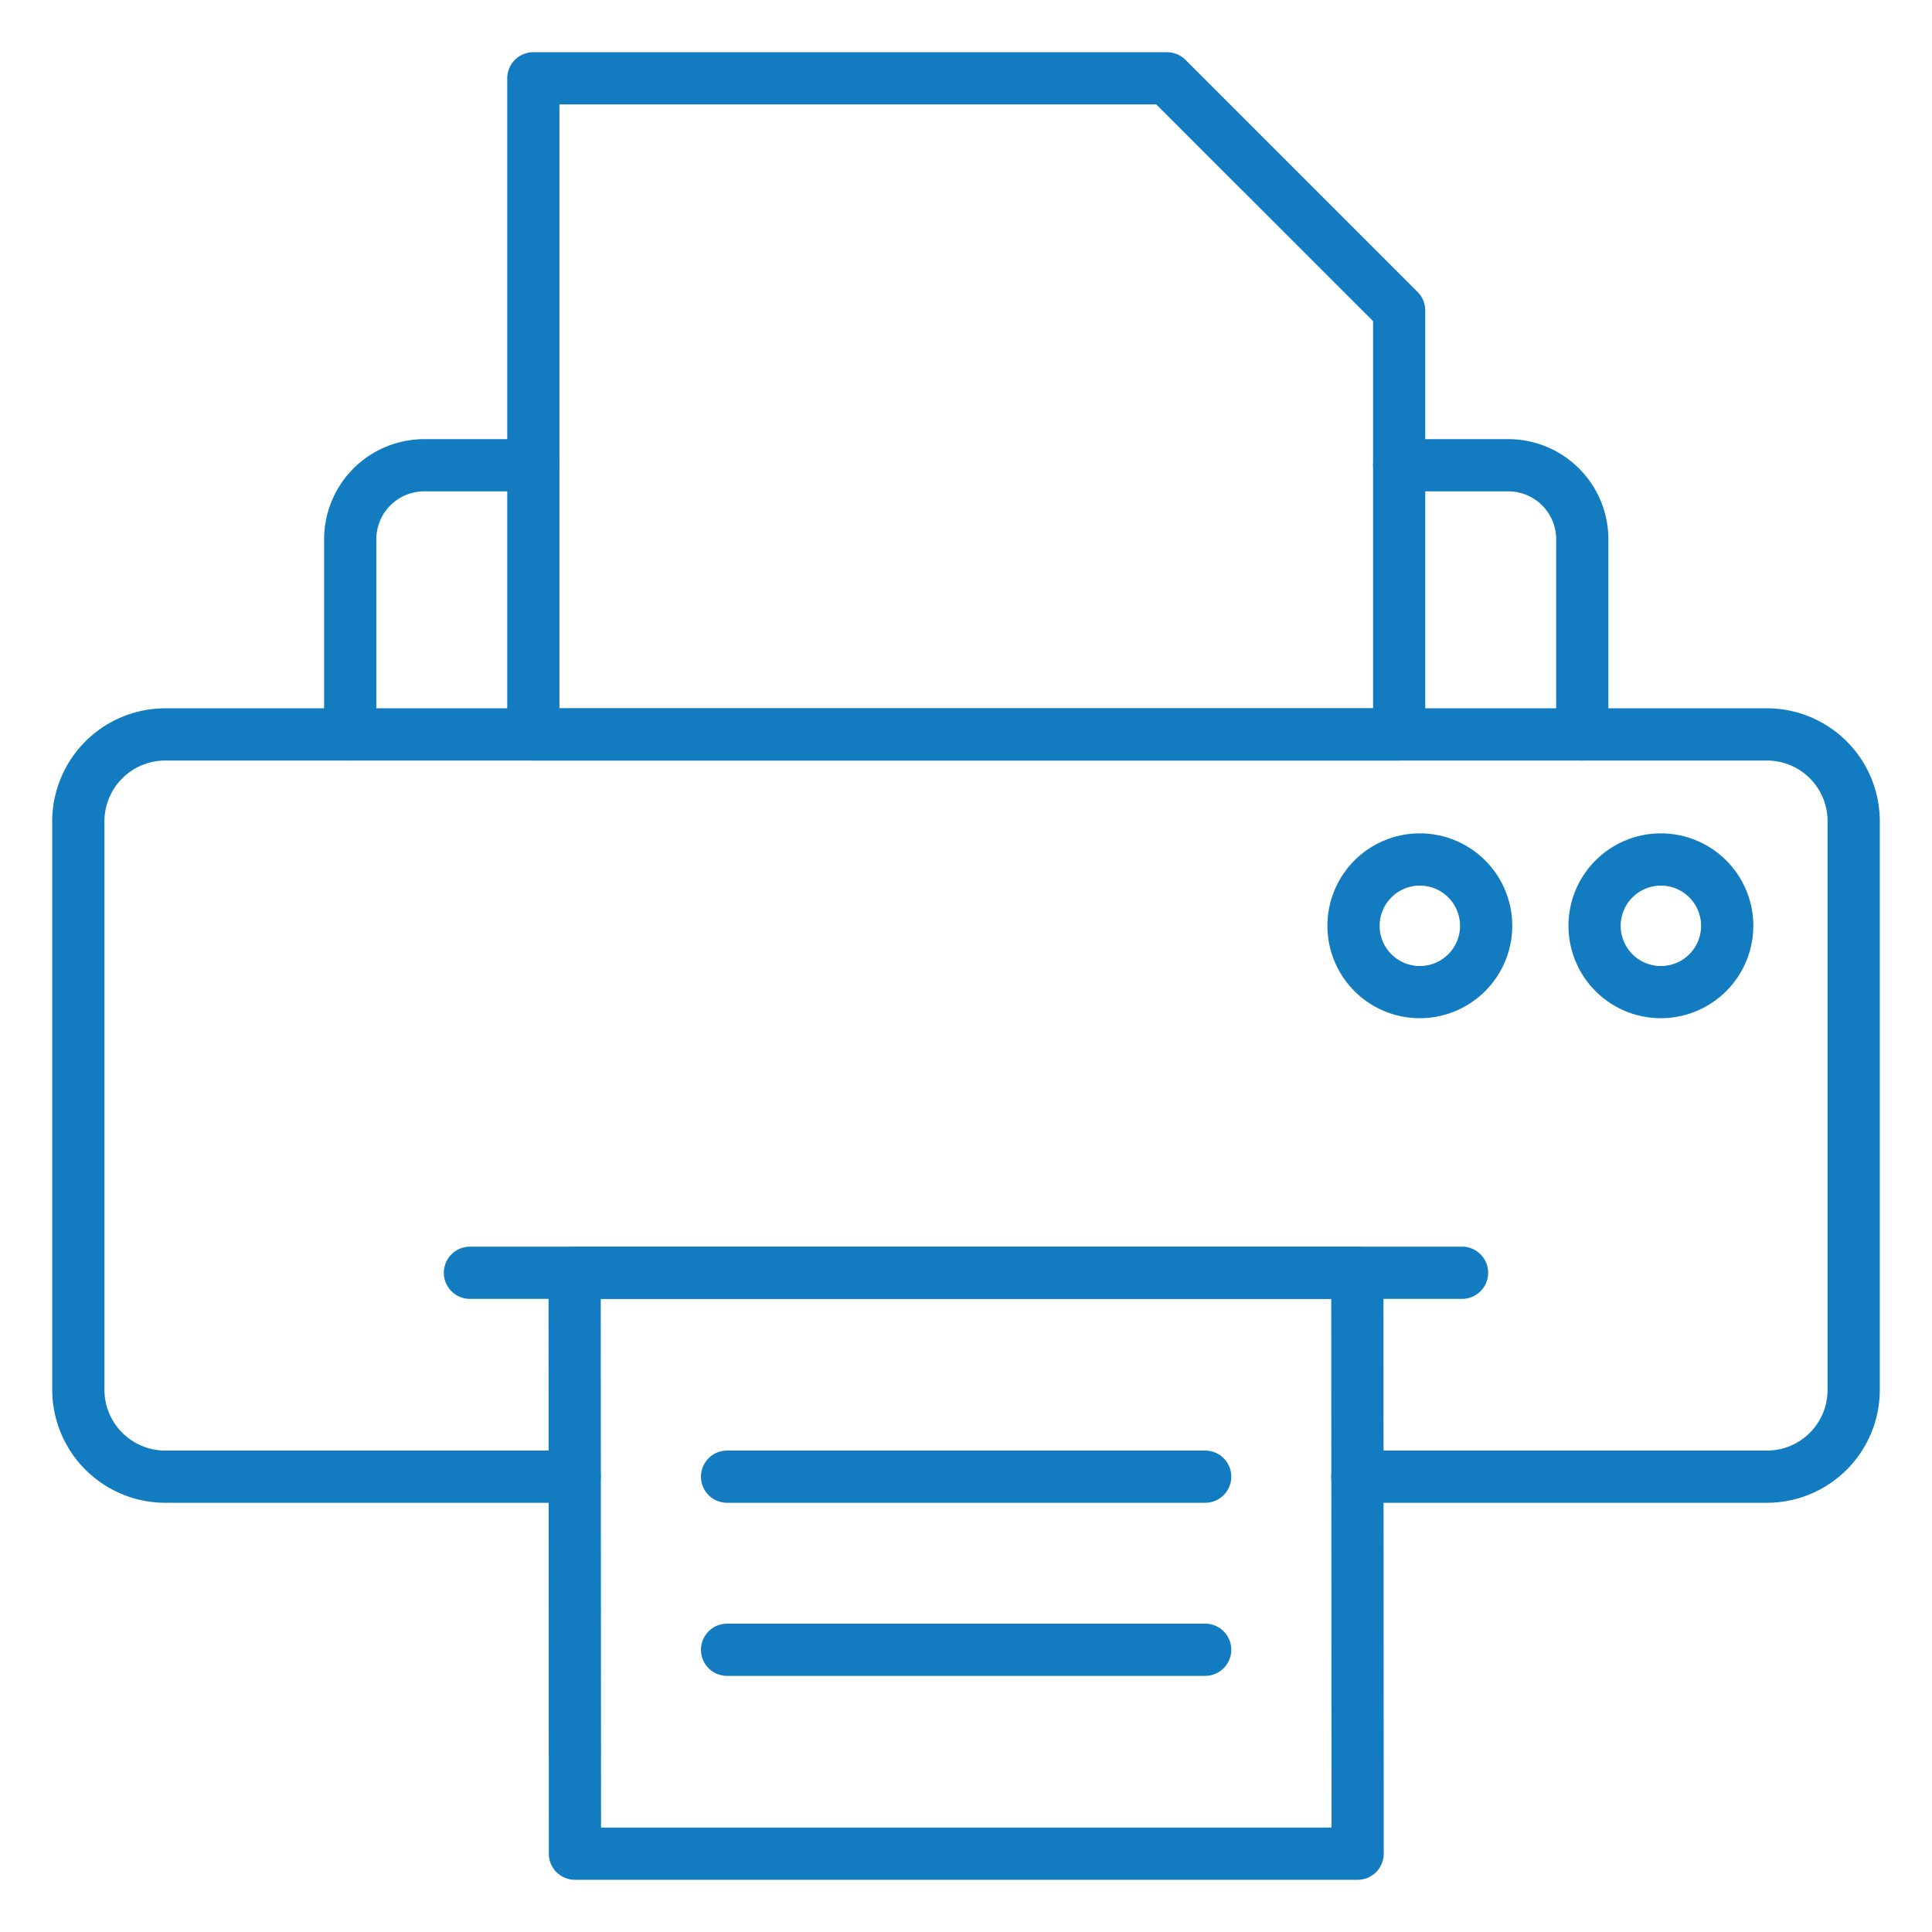
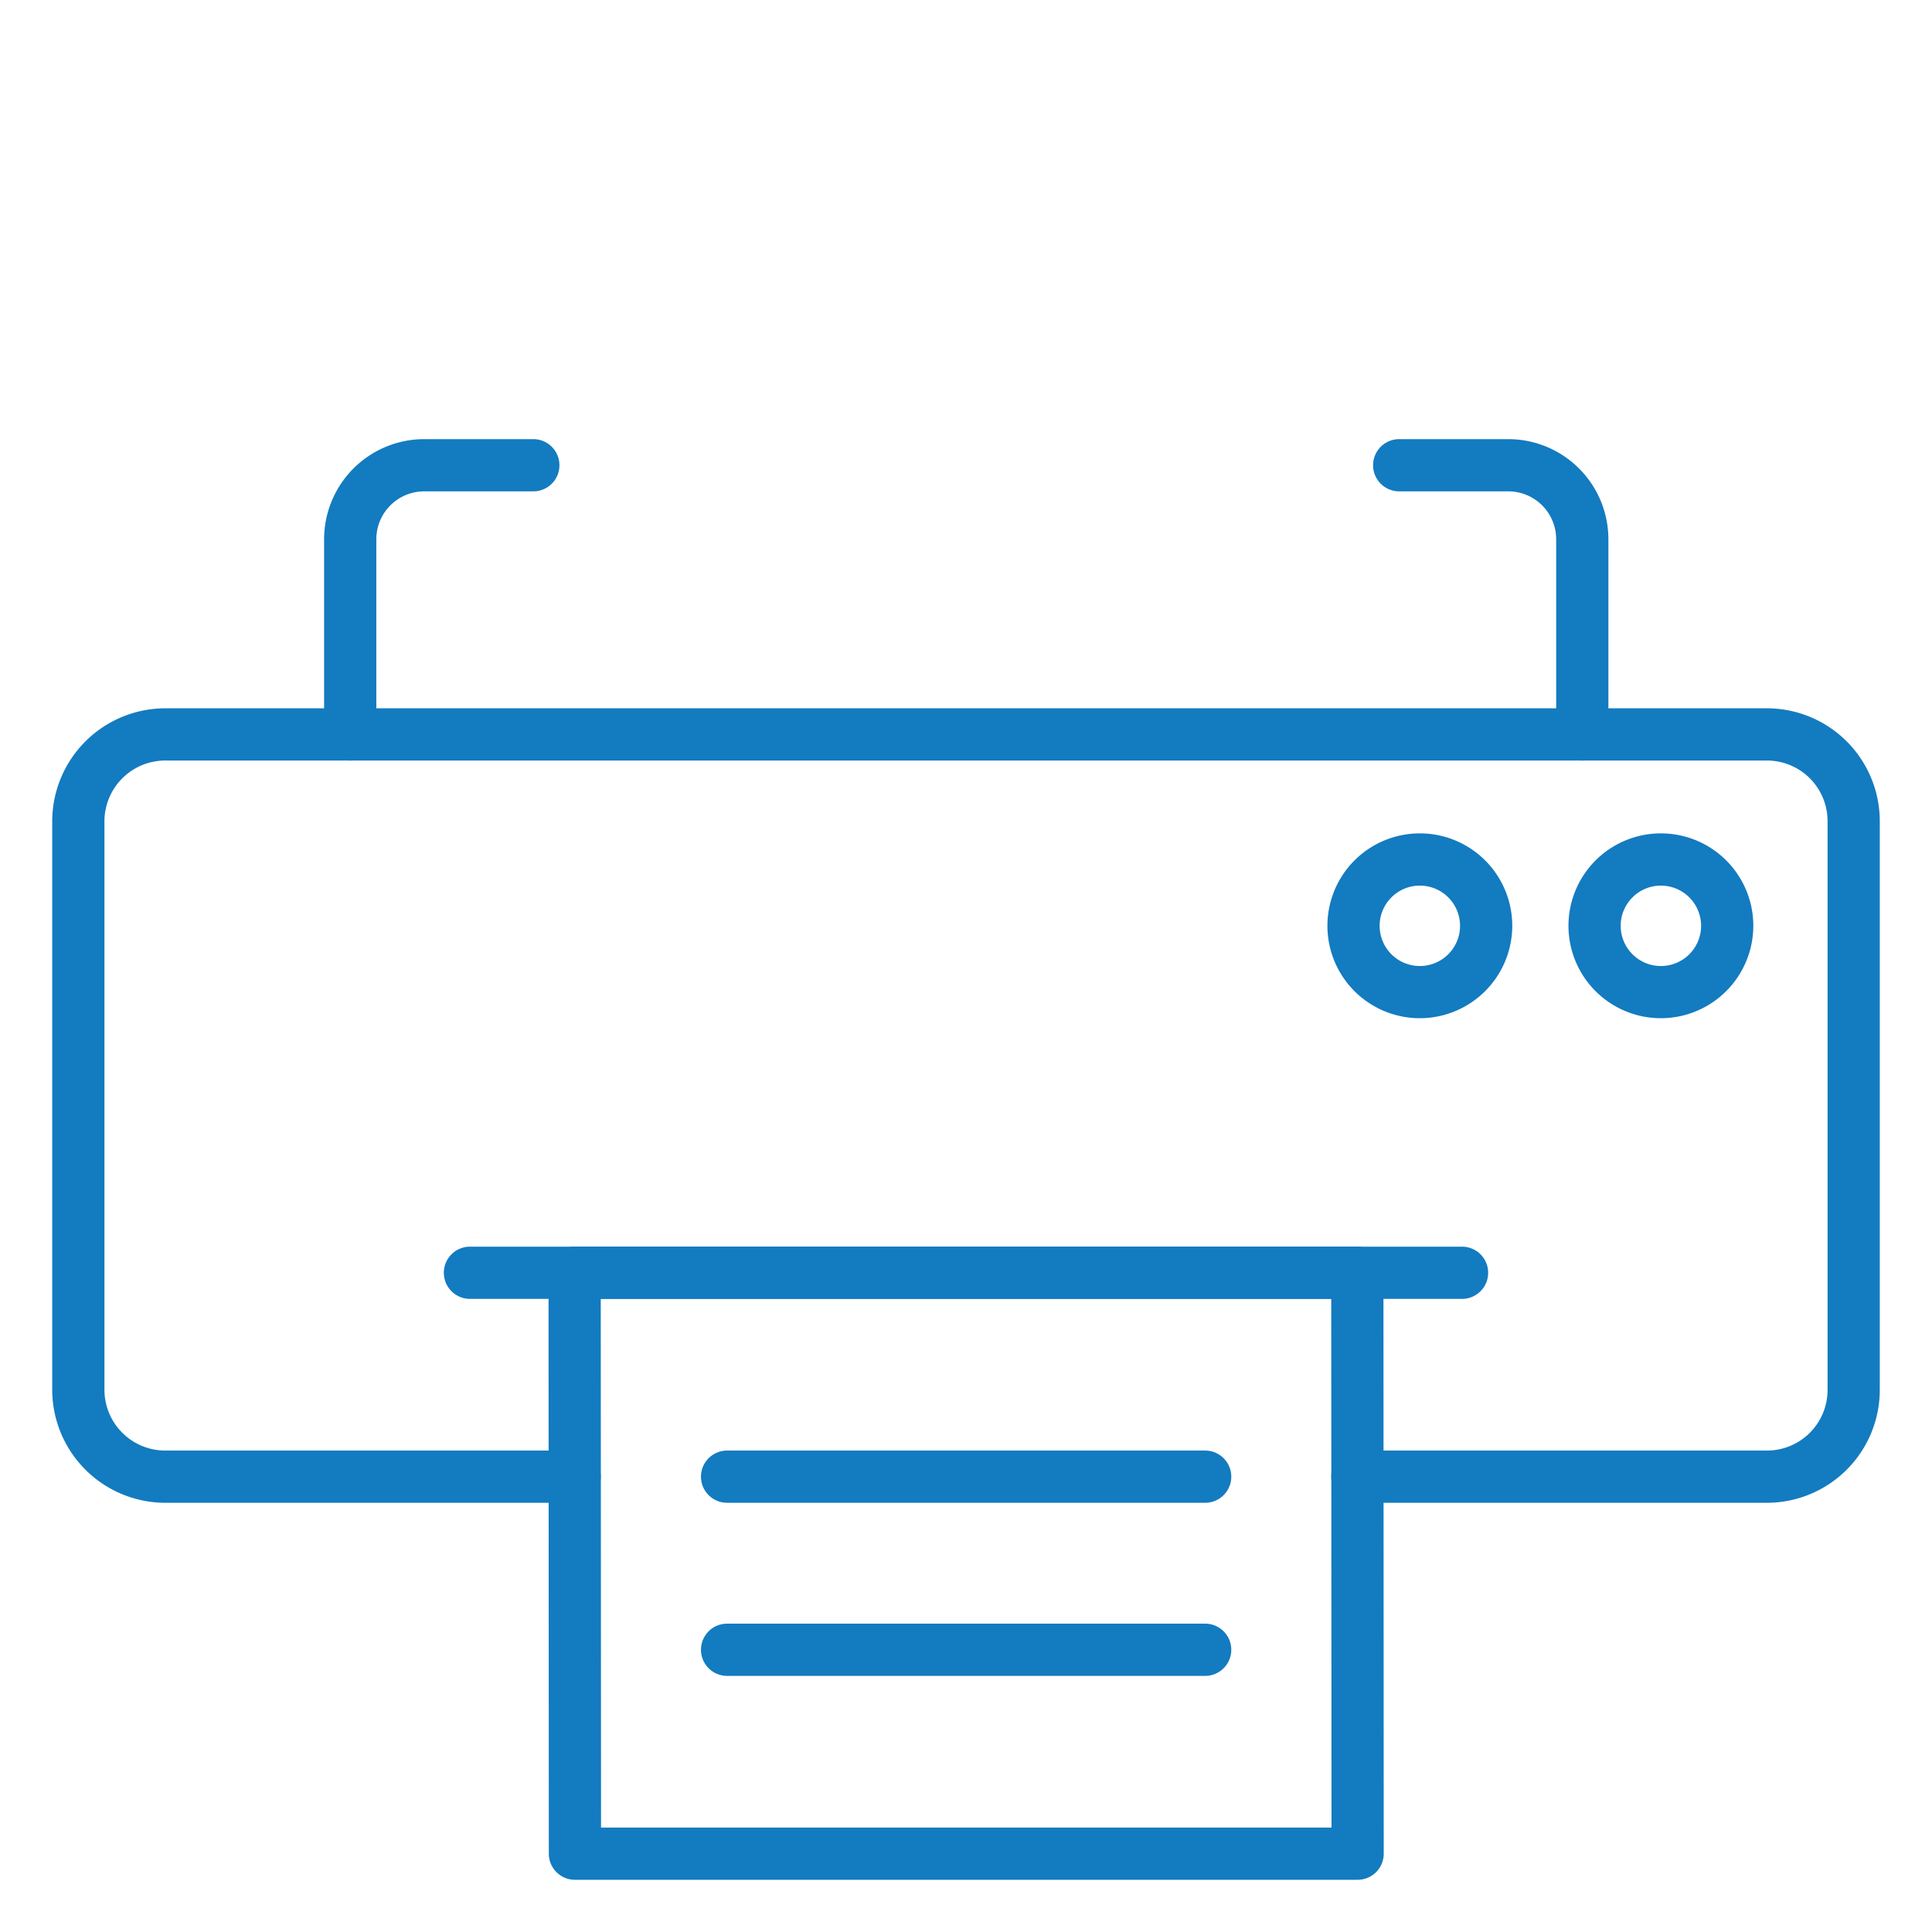
<svg xmlns="http://www.w3.org/2000/svg" version="1.1" width="512" height="512" x="0" y="0" viewBox="0 0 74 74" style="enable-background:new 0 0 512 512" xml:space="preserve" class="">
  <g>
    <path d="m13.414 29.131a1 1 0 0 1 -1-1v-7.478a3.838 3.838 0 0 1 3.833-3.833h4.181a1 1 0 1 1 0 2h-4.181a1.835 1.835 0 0 0 -1.833 1.833v7.478a1 1 0 0 1 -1 1z" fill="#137bc0" data-original="#000000" class="" />
    <path d="m67.69 57.56h-15.7a1 1 0 0 1 0-2h15.7a2.322 2.322 0 0 0 2.31-2.33v-21.77a2.322 2.322 0 0 0 -2.31-2.33h-61.36a2.332 2.332 0 0 0 -2.33 2.33v21.77a2.332 2.332 0 0 0 2.33 2.33h15.68a1 1 0 1 1 0 2h-15.68a4.335 4.335 0 0 1 -4.33-4.33v-21.77a4.334 4.334 0 0 1 4.33-4.33h61.36a4.325 4.325 0 0 1 4.31 4.33v21.77a4.326 4.326 0 0 1 -4.31 4.33z" fill="#137bc0" data-original="#000000" class="" />
-     <path d="m53.592 29.131h-33.164a1 1 0 0 1 -1-1v-25.131a1 1 0 0 1 1-1h24.272a1 1 0 0 1 .707.293l8.89 8.89a1 1 0 0 1 .293.707v16.241a1 1 0 0 1 -.998 1zm-32.164-2h31.164v-14.831l-8.304-8.3h-22.86z" fill="#137bc0" data-original="#000000" class="" />
    <path d="m60.605 29.131a1 1 0 0 1 -1-1v-7.478a1.835 1.835 0 0 0 -1.833-1.833h-4.18a1 1 0 0 1 0-2h4.18a3.837 3.837 0 0 1 3.833 3.833v7.478a1 1 0 0 1 -1 1z" fill="#137bc0" data-original="#000000" class="" />
    <path d="m52 72h-29.979a1 1 0 0 1 -1-1l-.011-22.25a1 1 0 0 1 1-1h29.979a1 1 0 0 1 1 1l.011 22.25a1 1 0 0 1 -1 1zm-28.979-2h27.979l-.011-20.25h-27.979z" fill="#137bc0" data-original="#000000" class="" />
    <path d="m63.617 39a3.54 3.54 0 1 1 3.539-3.539 3.544 3.544 0 0 1 -3.539 3.539zm0-5.079a1.54 1.54 0 1 0 1.539 1.54 1.541 1.541 0 0 0 -1.539-1.54z" fill="#137bc0" data-original="#000000" class="" />
    <path d="m54.383 39a3.54 3.54 0 1 1 3.54-3.539 3.544 3.544 0 0 1 -3.54 3.539zm0-5.079a1.54 1.54 0 1 0 1.54 1.54 1.54 1.54 0 0 0 -1.54-1.54z" fill="#137bc0" data-original="#000000" class="" />
    <path d="m56 49.75h-38a1 1 0 0 1 0-2h38a1 1 0 0 1 0 2z" fill="#137bc0" data-original="#000000" class="" />
    <path d="m46.161 57.56h-18.312a1 1 0 0 1 0-2h18.312a1 1 0 0 1 0 2z" fill="#137bc0" data-original="#000000" class="" />
    <path d="m46.161 64.19h-18.312a1 1 0 0 1 0-2h18.312a1 1 0 0 1 0 2z" fill="#137bc0" data-original="#000000" class="" />
  </g>
</svg>